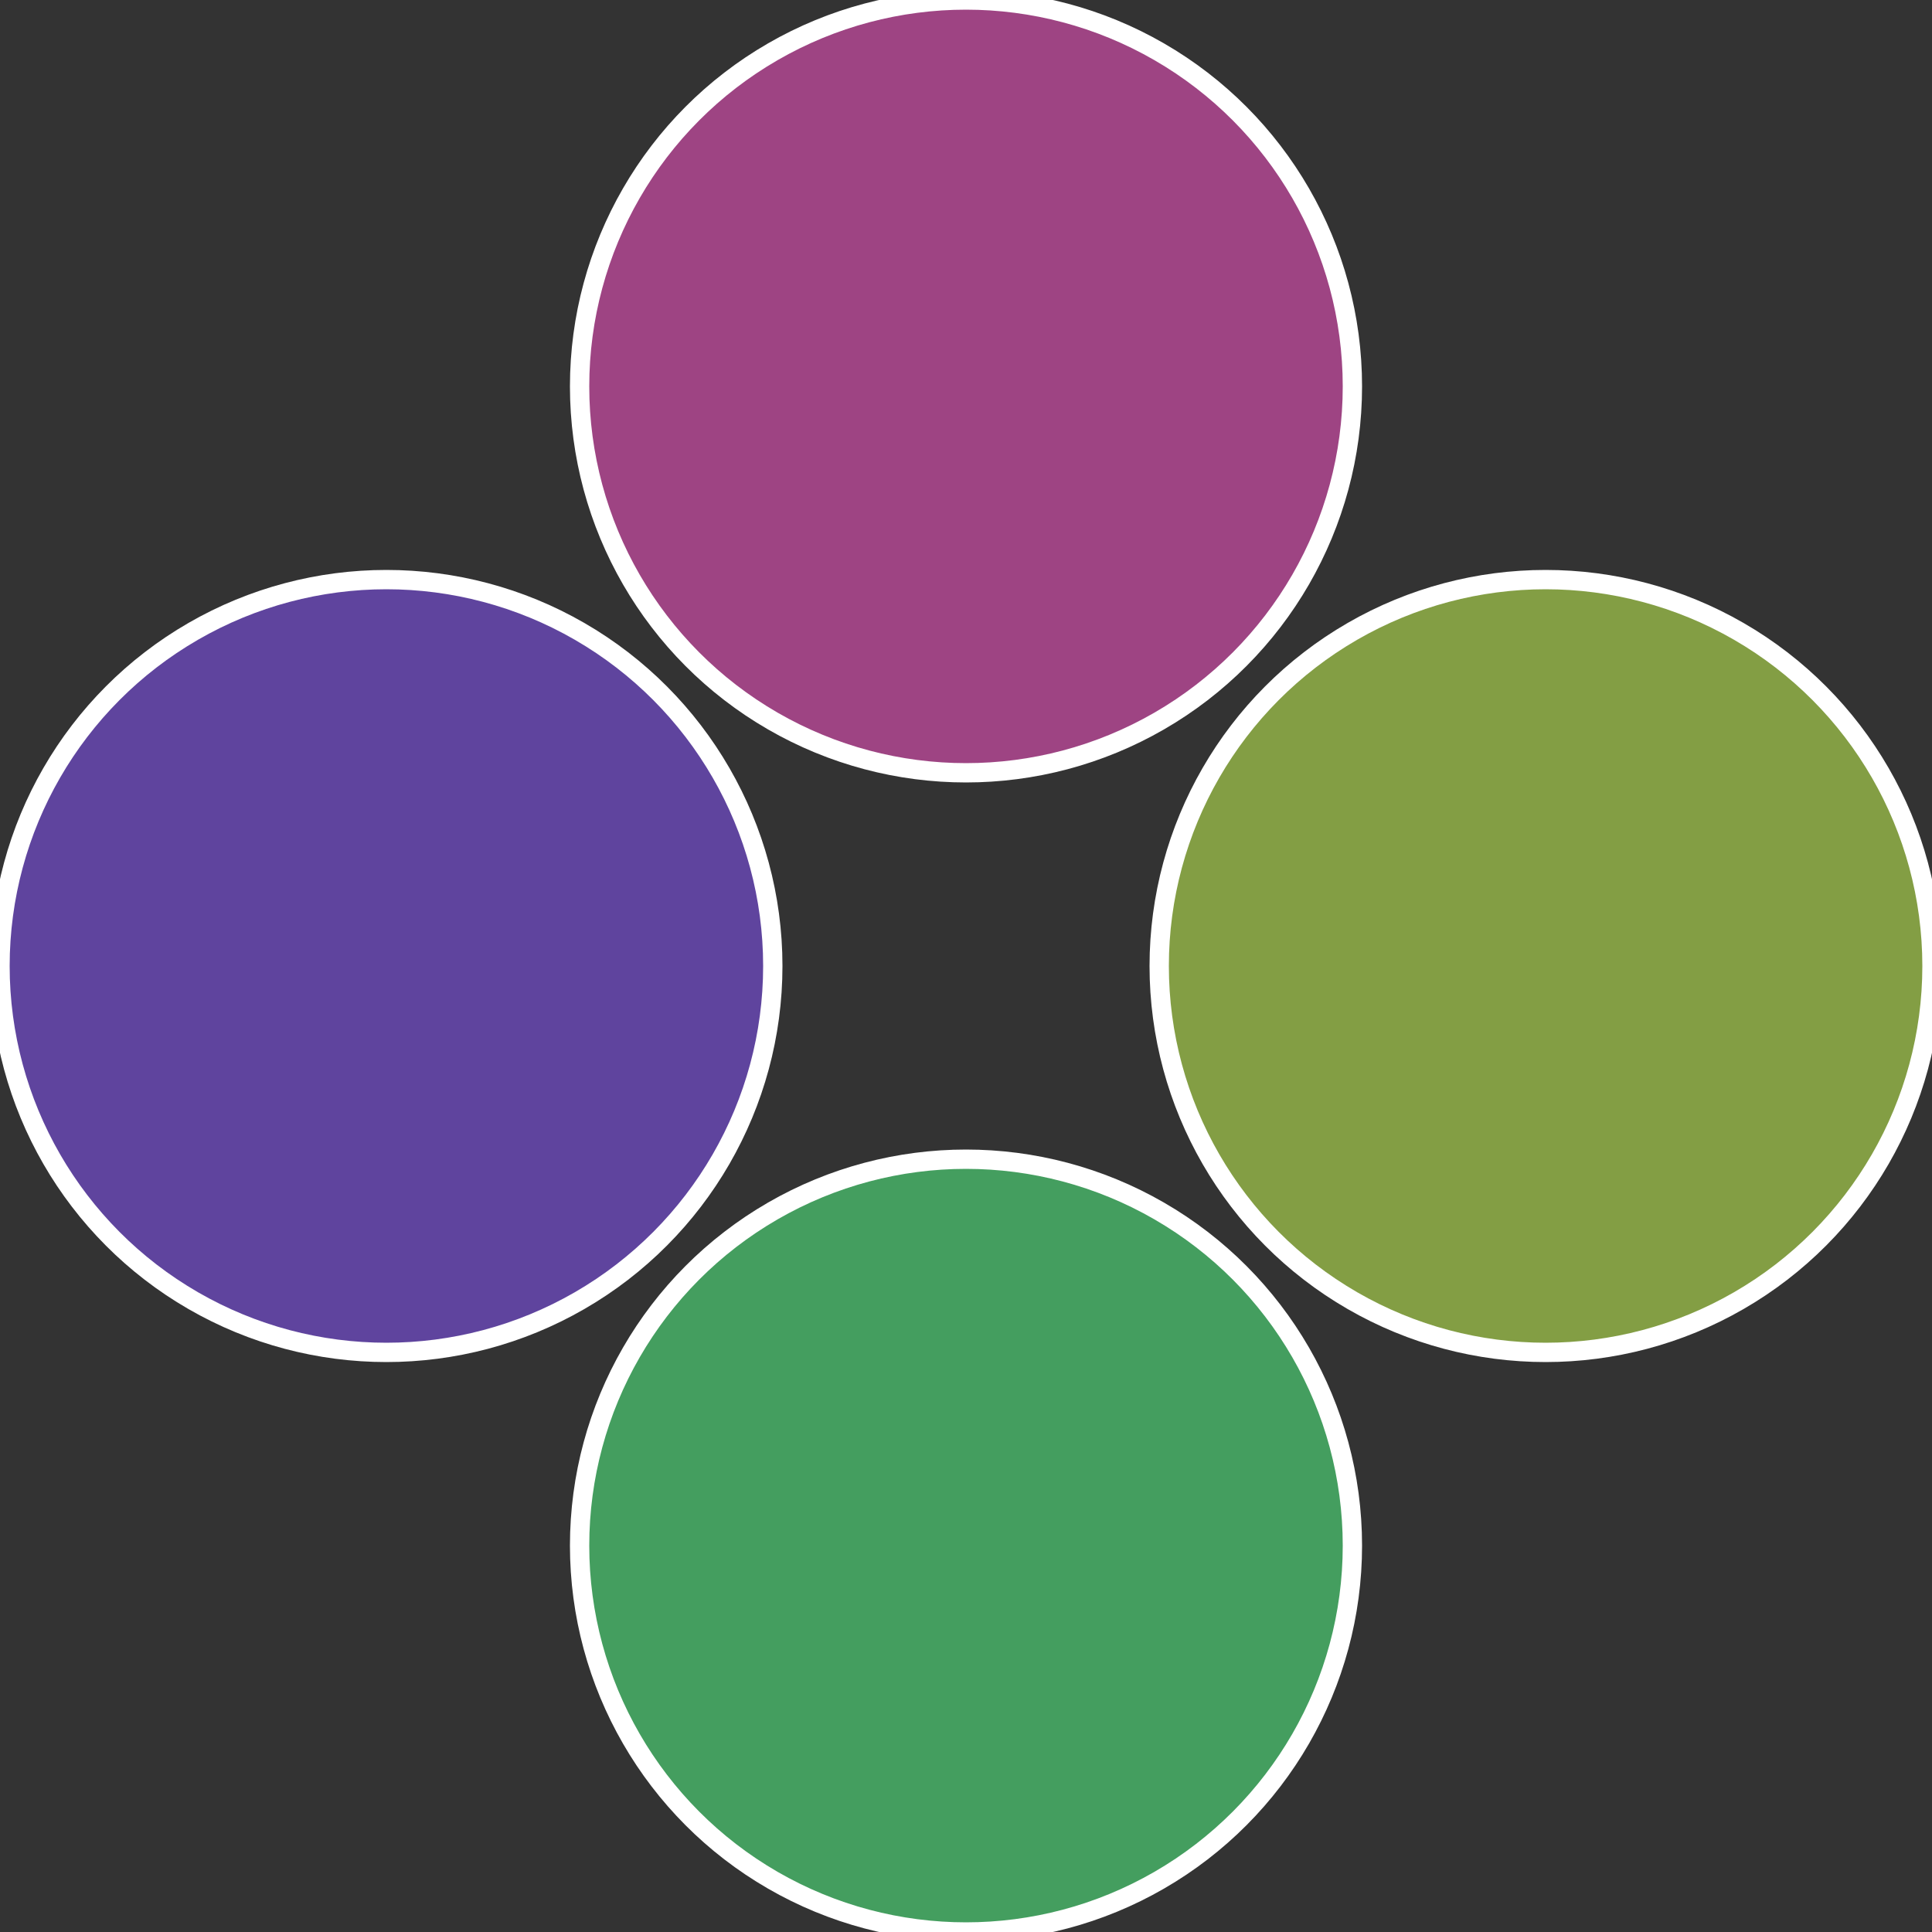
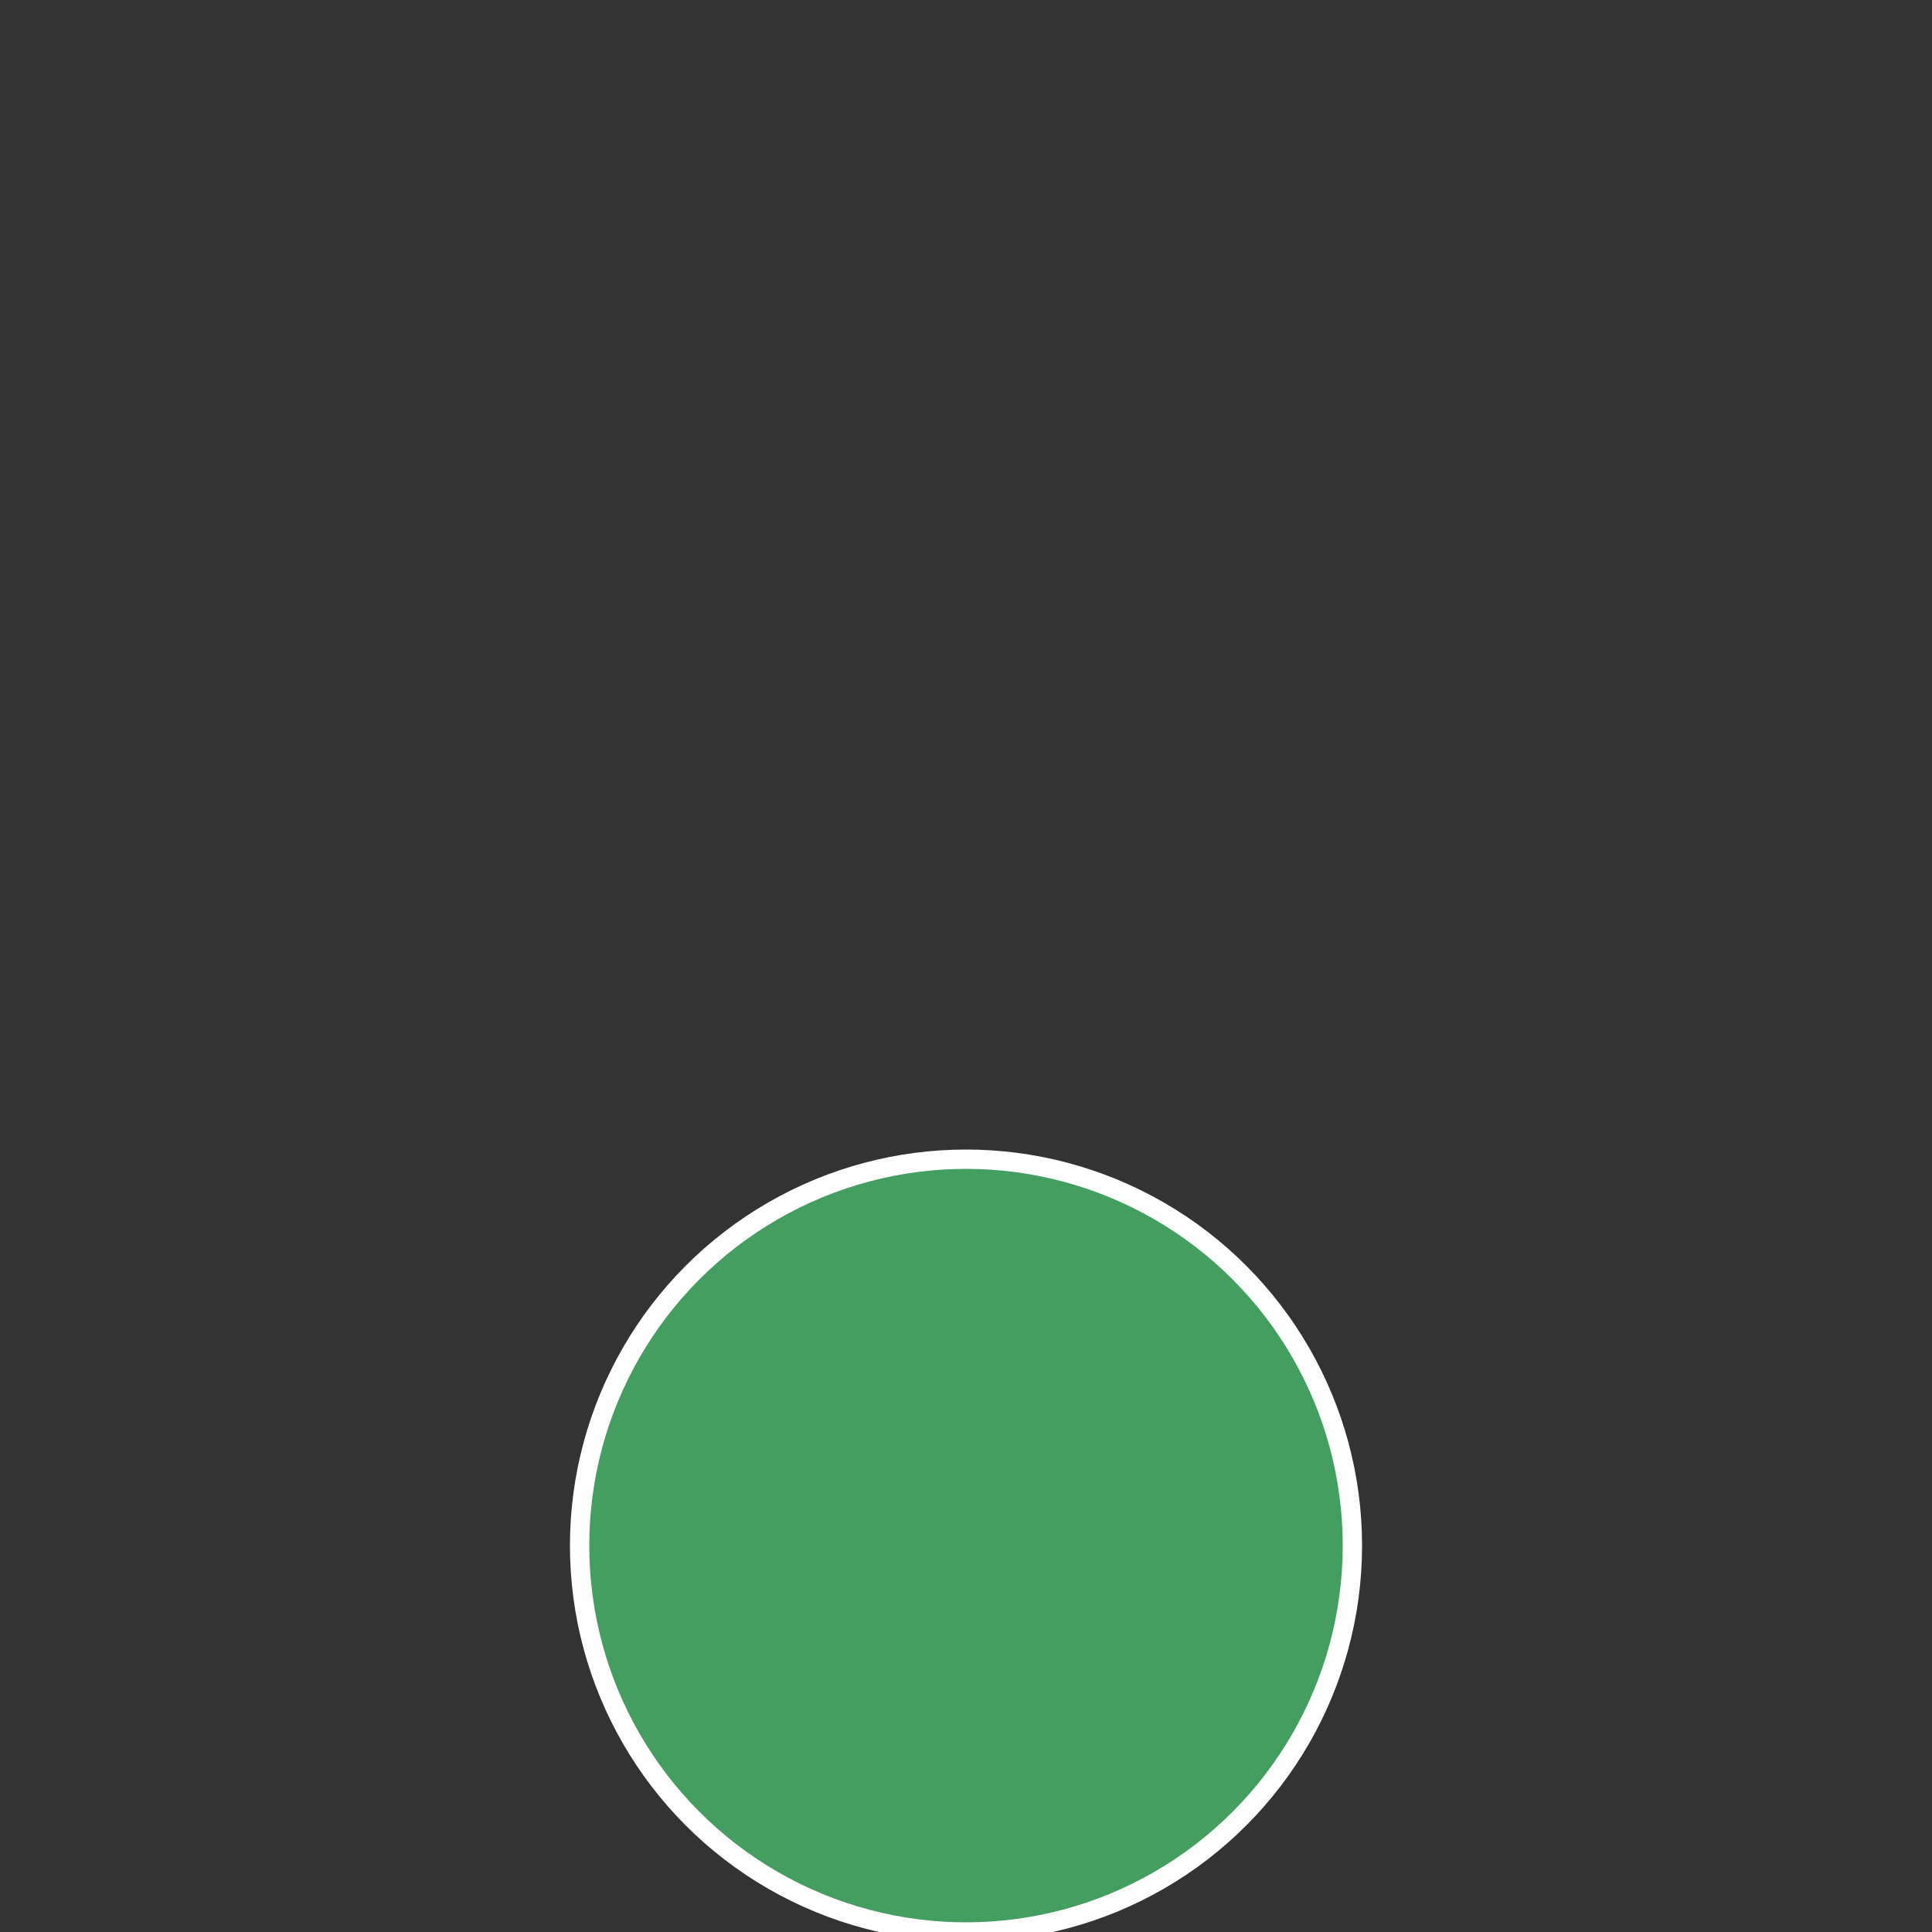
<svg xmlns="http://www.w3.org/2000/svg" width="500" height="500" viewBox="-1 -1 2 2">
  <rect x="-1" y="-1" width="2" height="2" fill="#333333" stroke="none" />
-   <circle cx="0.6" cy="0" r="0.4" fill="#839e44" stroke="#fff" stroke-width="1%" />
  <circle cx="3.6739403974421E-17" cy="0.6" r="0.4" fill="#449e5f" stroke="#fff" stroke-width="1%" />
-   <circle cx="-0.6" cy="7.3478807948841E-17" r="0.4" fill="#5f449e" stroke="#fff" stroke-width="1%" />
-   <circle cx="-1.1021821192326E-16" cy="-0.6" r="0.4" fill="#9e4483" stroke="#fff" stroke-width="1%" />
</svg>